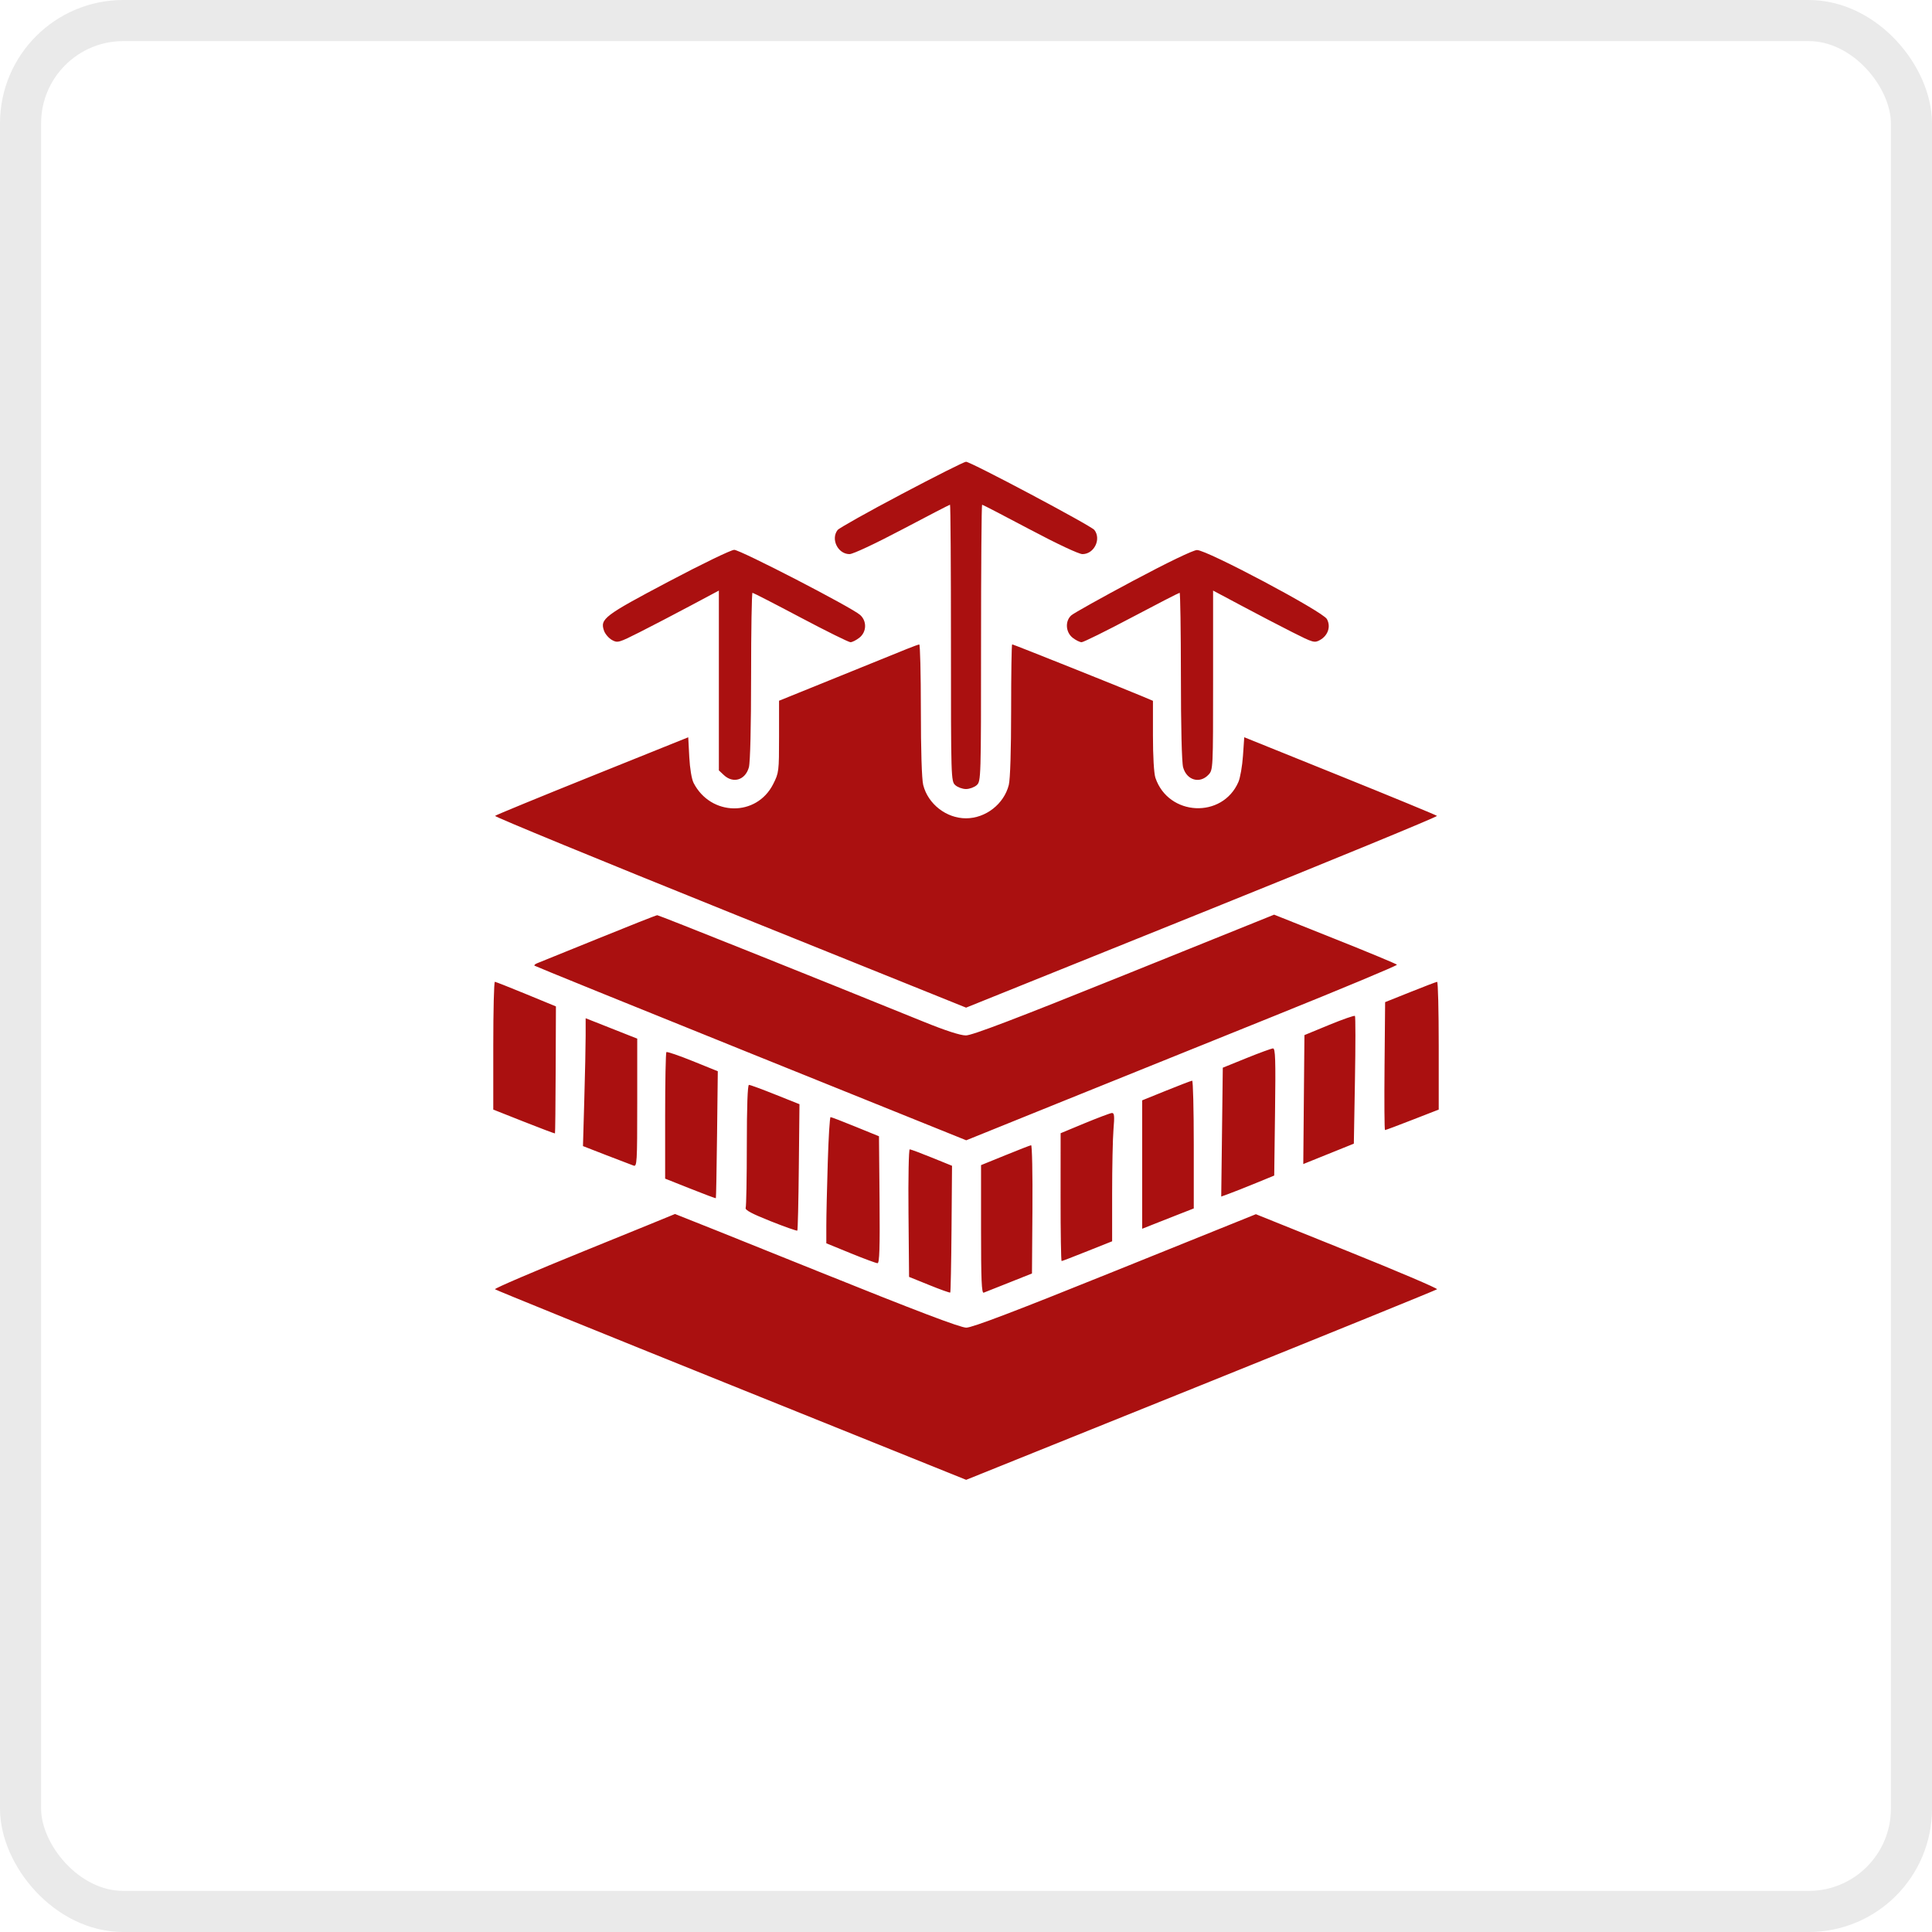
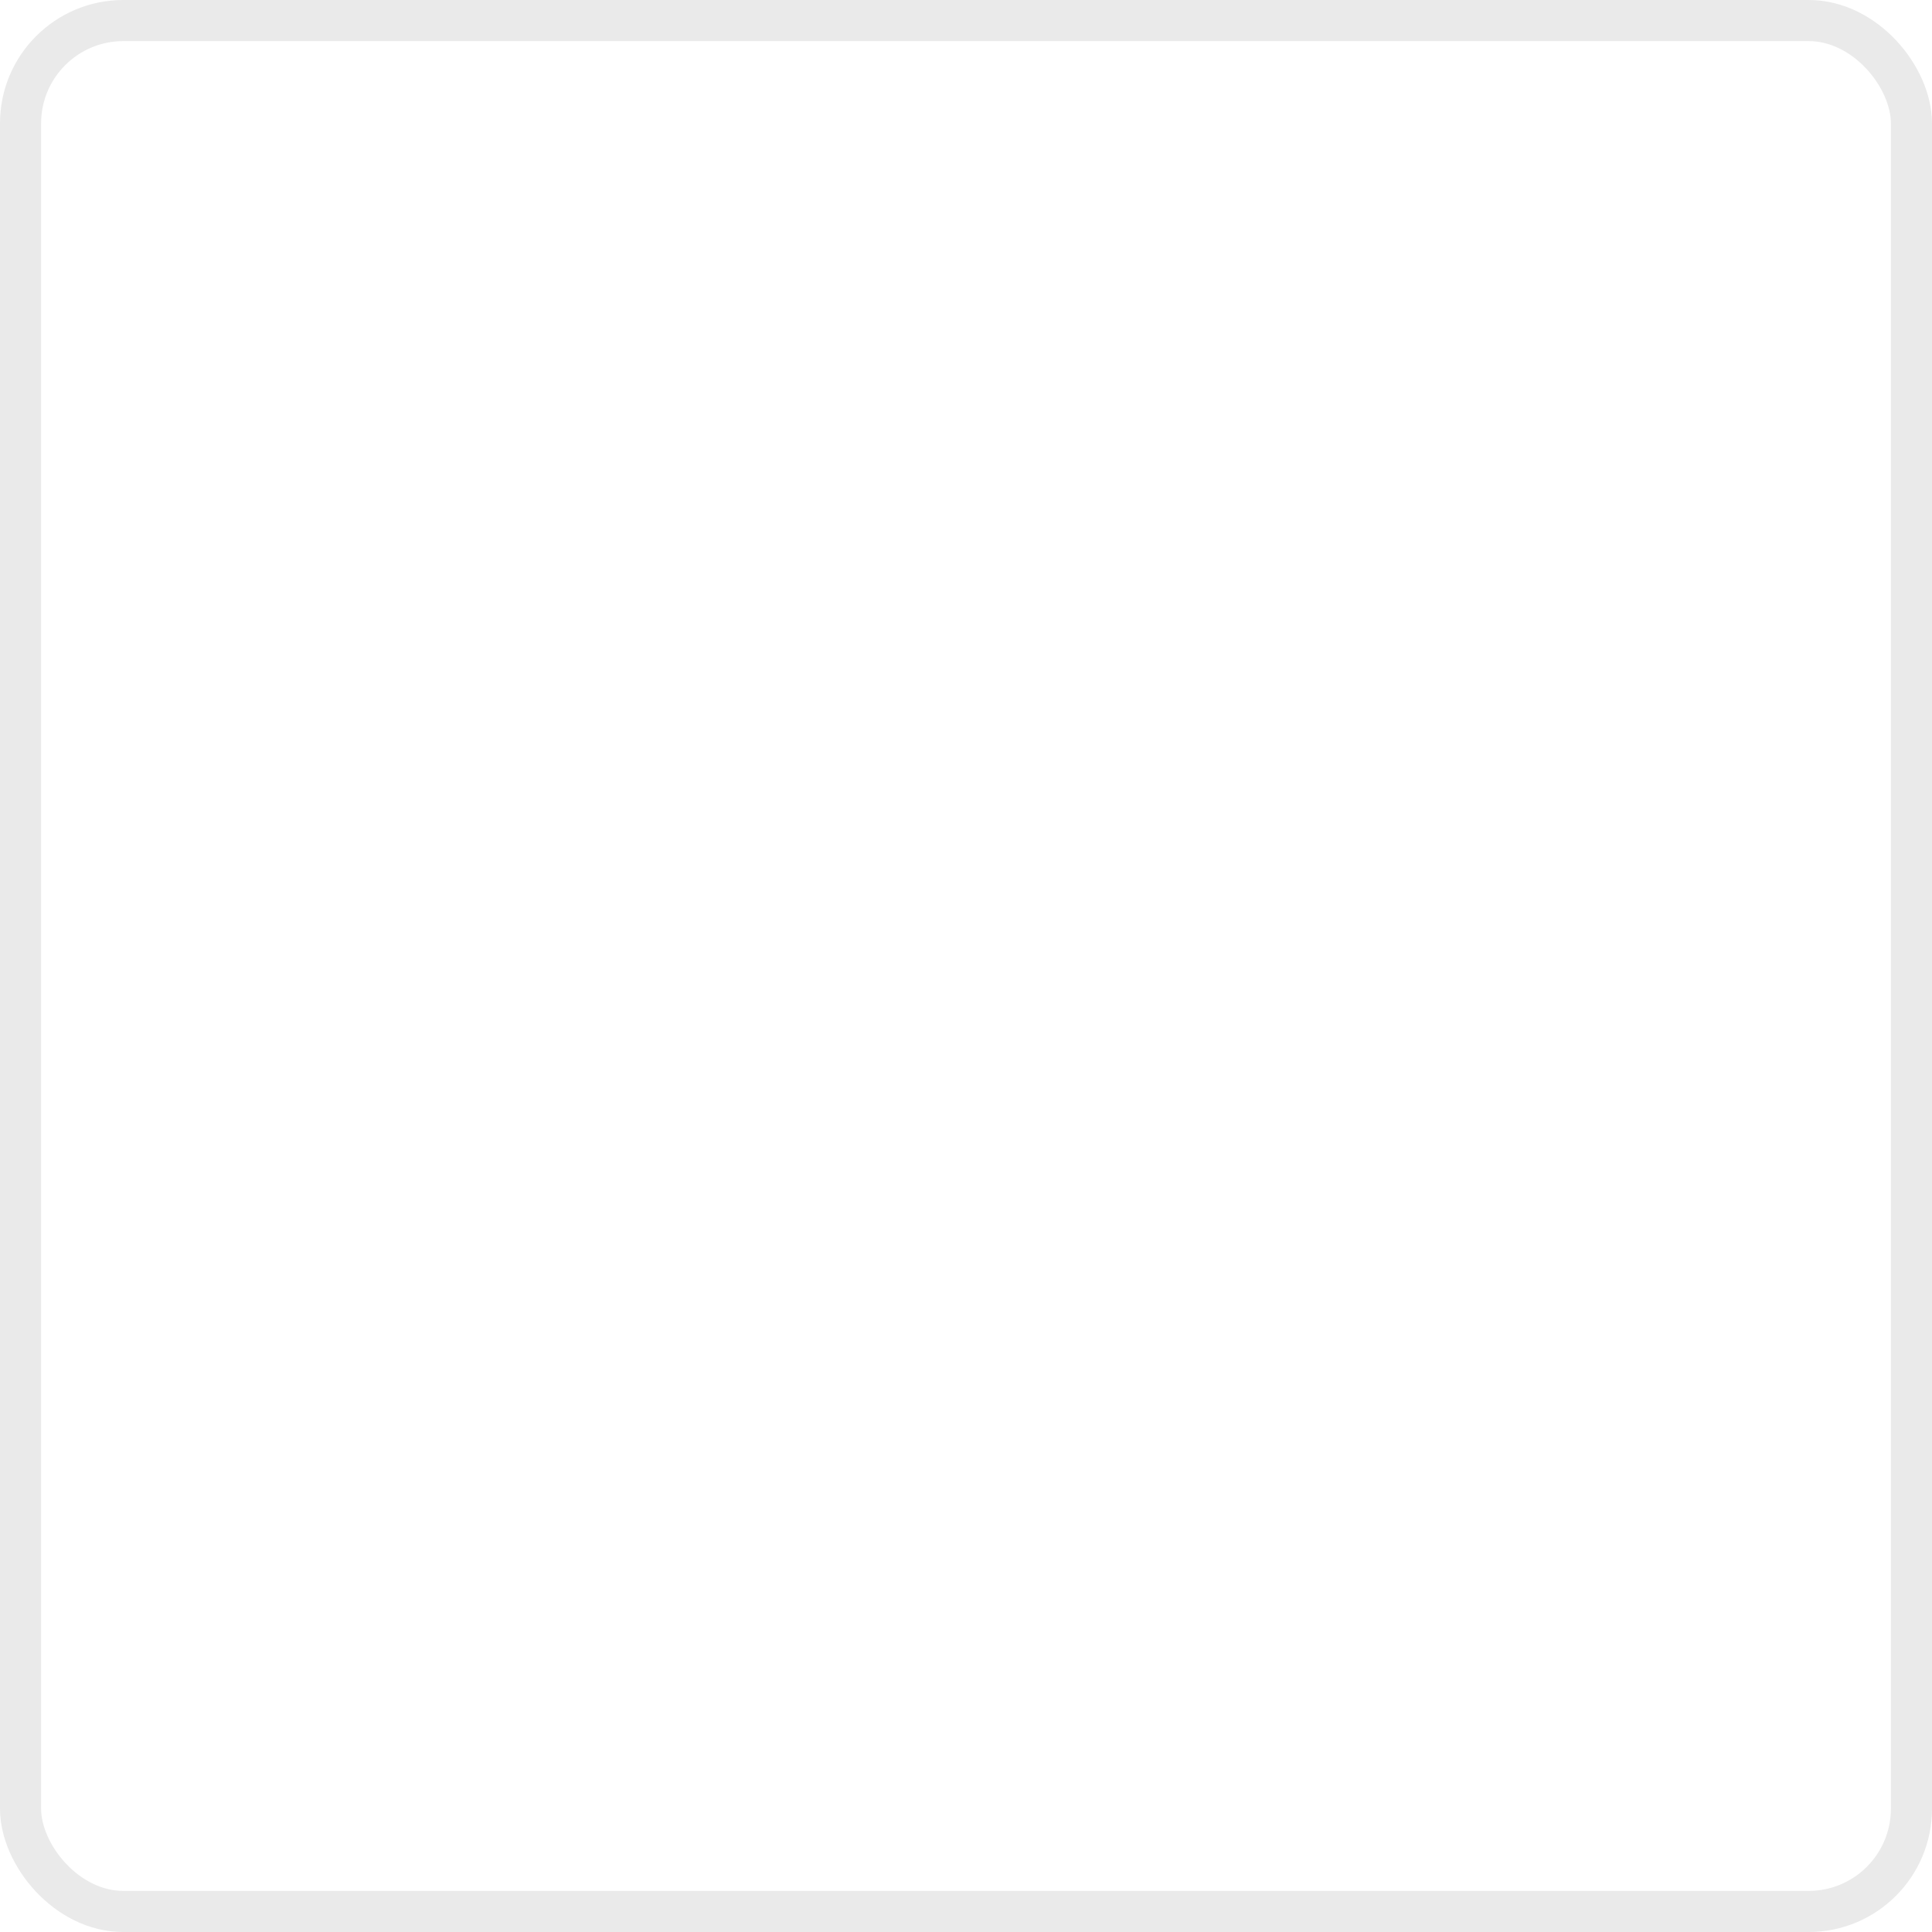
<svg xmlns="http://www.w3.org/2000/svg" width="47" height="47" viewBox="0 0 47 47" fill="none">
  <rect x="0.5" y="0.5" width="46" height="46" rx="2.5" stroke="#EAEAEA" />
-   <path fill-rule="evenodd" clip-rule="evenodd" d="M21.932 12.021C21.112 12.454 20.413 12.847 20.377 12.893C20.204 13.115 20.384 13.48 20.666 13.48C20.751 13.48 21.286 13.229 21.95 12.879C22.576 12.548 23.099 12.278 23.111 12.278C23.124 12.278 23.134 13.791 23.134 15.641C23.134 18.945 23.136 19.006 23.239 19.1C23.297 19.152 23.414 19.195 23.5 19.195C23.585 19.195 23.703 19.152 23.761 19.1C23.864 19.006 23.866 18.945 23.866 15.641C23.866 13.791 23.878 12.278 23.892 12.278C23.907 12.278 24.428 12.548 25.052 12.879C25.721 13.234 26.246 13.48 26.333 13.48C26.616 13.48 26.796 13.117 26.623 12.892C26.545 12.79 23.613 11.233 23.5 11.233C23.457 11.233 22.751 11.588 21.932 12.021ZM16.26 14.151C14.695 14.978 14.593 15.056 14.694 15.344C14.722 15.424 14.809 15.525 14.887 15.569C15.023 15.645 15.051 15.637 15.566 15.377C15.861 15.228 16.415 14.939 16.796 14.736L17.488 14.367V16.554V18.741L17.609 18.855C17.836 19.068 18.132 18.977 18.218 18.667C18.251 18.548 18.272 17.685 18.272 16.446C18.272 15.332 18.288 14.421 18.306 14.421C18.324 14.421 18.85 14.691 19.475 15.022C20.1 15.353 20.646 15.623 20.689 15.623C20.732 15.623 20.829 15.574 20.905 15.515C21.084 15.374 21.093 15.112 20.925 14.96C20.726 14.78 18.008 13.375 17.861 13.376C17.785 13.377 17.065 13.725 16.26 14.151ZM27.564 14.13C26.795 14.54 26.119 14.918 26.061 14.97C25.906 15.11 25.923 15.38 26.095 15.515C26.17 15.574 26.268 15.623 26.313 15.623C26.357 15.623 26.904 15.353 27.529 15.022C28.154 14.691 28.68 14.421 28.697 14.421C28.713 14.421 28.727 15.332 28.728 16.446C28.728 17.685 28.749 18.548 28.782 18.667C28.869 18.981 29.186 19.073 29.398 18.848C29.511 18.727 29.511 18.713 29.511 16.547V14.367L30.204 14.736C30.585 14.939 31.138 15.228 31.434 15.377C31.949 15.637 31.977 15.645 32.113 15.569C32.308 15.459 32.38 15.239 32.279 15.059C32.175 14.874 29.353 13.375 29.119 13.381C29.024 13.384 28.416 13.676 27.564 14.13ZM22.062 15.787C21.919 15.845 21.16 16.152 20.377 16.47L18.952 17.047V17.92C18.952 18.769 18.948 18.801 18.808 19.077C18.404 19.874 17.293 19.858 16.874 19.048C16.826 18.955 16.783 18.697 16.768 18.413L16.743 17.936L14.411 18.874C13.128 19.39 12.062 19.828 12.043 19.848C12.023 19.867 14.594 20.925 17.755 22.198L23.502 24.513L29.248 22.198C32.408 20.925 34.978 19.867 34.958 19.848C34.938 19.829 33.875 19.39 32.596 18.874L30.269 17.935L30.238 18.386C30.221 18.635 30.171 18.92 30.128 19.021C29.739 19.922 28.425 19.858 28.108 18.922C28.072 18.816 28.048 18.399 28.048 17.896V17.049L27.773 16.933C27.283 16.727 24.65 15.675 24.623 15.675C24.609 15.675 24.598 16.394 24.598 17.273C24.598 18.251 24.576 18.958 24.541 19.096C24.424 19.56 23.978 19.907 23.5 19.907C23.021 19.907 22.576 19.56 22.459 19.096C22.424 18.958 22.402 18.251 22.402 17.273C22.402 16.394 22.384 15.677 22.363 15.678C22.341 15.68 22.206 15.729 22.062 15.787ZM14.561 22.828C13.799 23.138 13.131 23.408 13.077 23.429C13.022 23.45 12.989 23.478 13.003 23.492C13.017 23.505 15.385 24.467 18.267 25.628L23.506 27.74L25.737 26.838C26.965 26.342 29.327 25.389 30.987 24.72C32.647 24.051 33.995 23.488 33.984 23.469C33.972 23.45 33.295 23.168 32.479 22.843L30.996 22.251L27.351 23.72C24.704 24.787 23.648 25.189 23.497 25.189C23.363 25.189 23 25.072 22.467 24.855C19.836 23.787 16.025 22.262 15.989 22.264C15.965 22.264 15.323 22.518 14.561 22.828ZM12 25.438L12 26.993L12.745 27.288C13.154 27.45 13.495 27.578 13.501 27.573C13.507 27.567 13.515 26.869 13.518 26.023L13.524 24.483L12.801 24.185C12.403 24.021 12.06 23.886 12.039 23.884C12.017 23.883 12 24.582 12 25.438ZM34.309 24.134L33.696 24.379L33.682 25.934C33.674 26.79 33.679 27.49 33.693 27.491C33.708 27.492 34.008 27.38 34.36 27.242L35 26.993L35 25.438C35 24.582 34.983 23.884 34.961 23.885C34.939 23.887 34.646 23.999 34.309 24.134ZM32.334 24.933L31.733 25.181L31.719 26.75L31.705 28.318L32.32 28.07L32.935 27.822L32.962 26.284C32.977 25.437 32.977 24.731 32.962 24.715C32.947 24.698 32.665 24.797 32.334 24.933ZM14.247 25.203C14.247 25.44 14.232 26.139 14.214 26.758L14.182 27.881L14.75 28.102C15.063 28.223 15.36 28.337 15.411 28.355C15.496 28.387 15.502 28.293 15.502 26.828V25.267L15.123 25.117C14.915 25.034 14.632 24.923 14.496 24.869L14.247 24.771L14.247 25.203ZM30.322 25.741L29.747 25.974L29.728 27.542L29.709 29.109L29.911 29.035C30.022 28.994 30.312 28.88 30.555 28.78L30.998 28.598L31.018 27.051C31.035 25.771 31.026 25.503 30.968 25.505C30.929 25.507 30.638 25.613 30.322 25.741ZM16.211 25.595C16.195 25.612 16.181 26.311 16.181 27.149V28.673L16.793 28.916C17.128 29.05 17.408 29.155 17.415 29.148C17.421 29.141 17.434 28.444 17.444 27.598L17.462 26.06L16.851 25.813C16.515 25.677 16.227 25.579 16.211 25.595ZM28.374 26.53L27.786 26.768V28.33V29.892L28.061 29.783C28.212 29.723 28.494 29.612 28.688 29.536L29.041 29.398V27.842C29.041 26.987 29.023 26.288 29.002 26.29C28.98 26.291 28.698 26.399 28.374 26.53ZM18.168 27.851C18.168 28.654 18.155 29.343 18.14 29.383C18.12 29.436 18.287 29.525 18.744 29.707C19.091 29.845 19.385 29.949 19.397 29.937C19.408 29.925 19.425 29.229 19.433 28.389L19.449 26.862L18.86 26.627C18.537 26.497 18.249 26.392 18.22 26.392C18.187 26.392 18.168 26.918 18.168 27.851ZM26.389 27.324L25.802 27.568L25.801 29.123C25.8 29.978 25.812 30.678 25.826 30.678C25.84 30.678 26.122 30.57 26.453 30.437L27.055 30.197V29.034C27.055 28.394 27.07 27.691 27.088 27.471C27.116 27.146 27.108 27.072 27.049 27.076C27.009 27.079 26.712 27.191 26.389 27.324ZM20.137 28.282C20.118 28.89 20.102 29.581 20.102 29.817V30.246L20.694 30.488C21.02 30.621 21.314 30.73 21.348 30.73C21.395 30.73 21.407 30.354 21.397 29.186L21.383 27.642L20.811 27.409C20.497 27.28 20.224 27.176 20.205 27.176C20.186 27.176 20.155 27.674 20.137 28.282ZM24.454 28.105L23.866 28.344V29.909C23.866 31.14 23.88 31.468 23.931 31.447C23.967 31.433 24.246 31.322 24.551 31.201L25.105 30.98L25.116 29.418C25.122 28.558 25.108 27.858 25.084 27.86C25.061 27.863 24.777 27.973 24.454 28.105ZM22.101 29.511L22.115 31.063L22.607 31.262C22.878 31.372 23.108 31.454 23.117 31.444C23.127 31.434 23.141 30.736 23.148 29.893L23.16 28.36L22.667 28.16C22.396 28.05 22.155 27.96 22.131 27.96C22.107 27.96 22.093 28.658 22.101 29.511ZM14.21 30.434C12.996 30.927 12.02 31.345 12.041 31.364C12.061 31.383 14.649 32.434 17.791 33.699L23.504 36L29.213 33.7C32.353 32.434 34.939 31.383 34.96 31.364C34.981 31.344 33.998 30.925 32.775 30.433L30.552 29.538L27.13 30.918C24.702 31.898 23.651 32.298 23.507 32.298C23.363 32.298 22.304 31.896 19.864 30.913C17.973 30.151 16.423 29.53 16.421 29.533C16.419 29.536 15.424 29.941 14.21 30.434Z" fill="#AA1010" />
</svg>